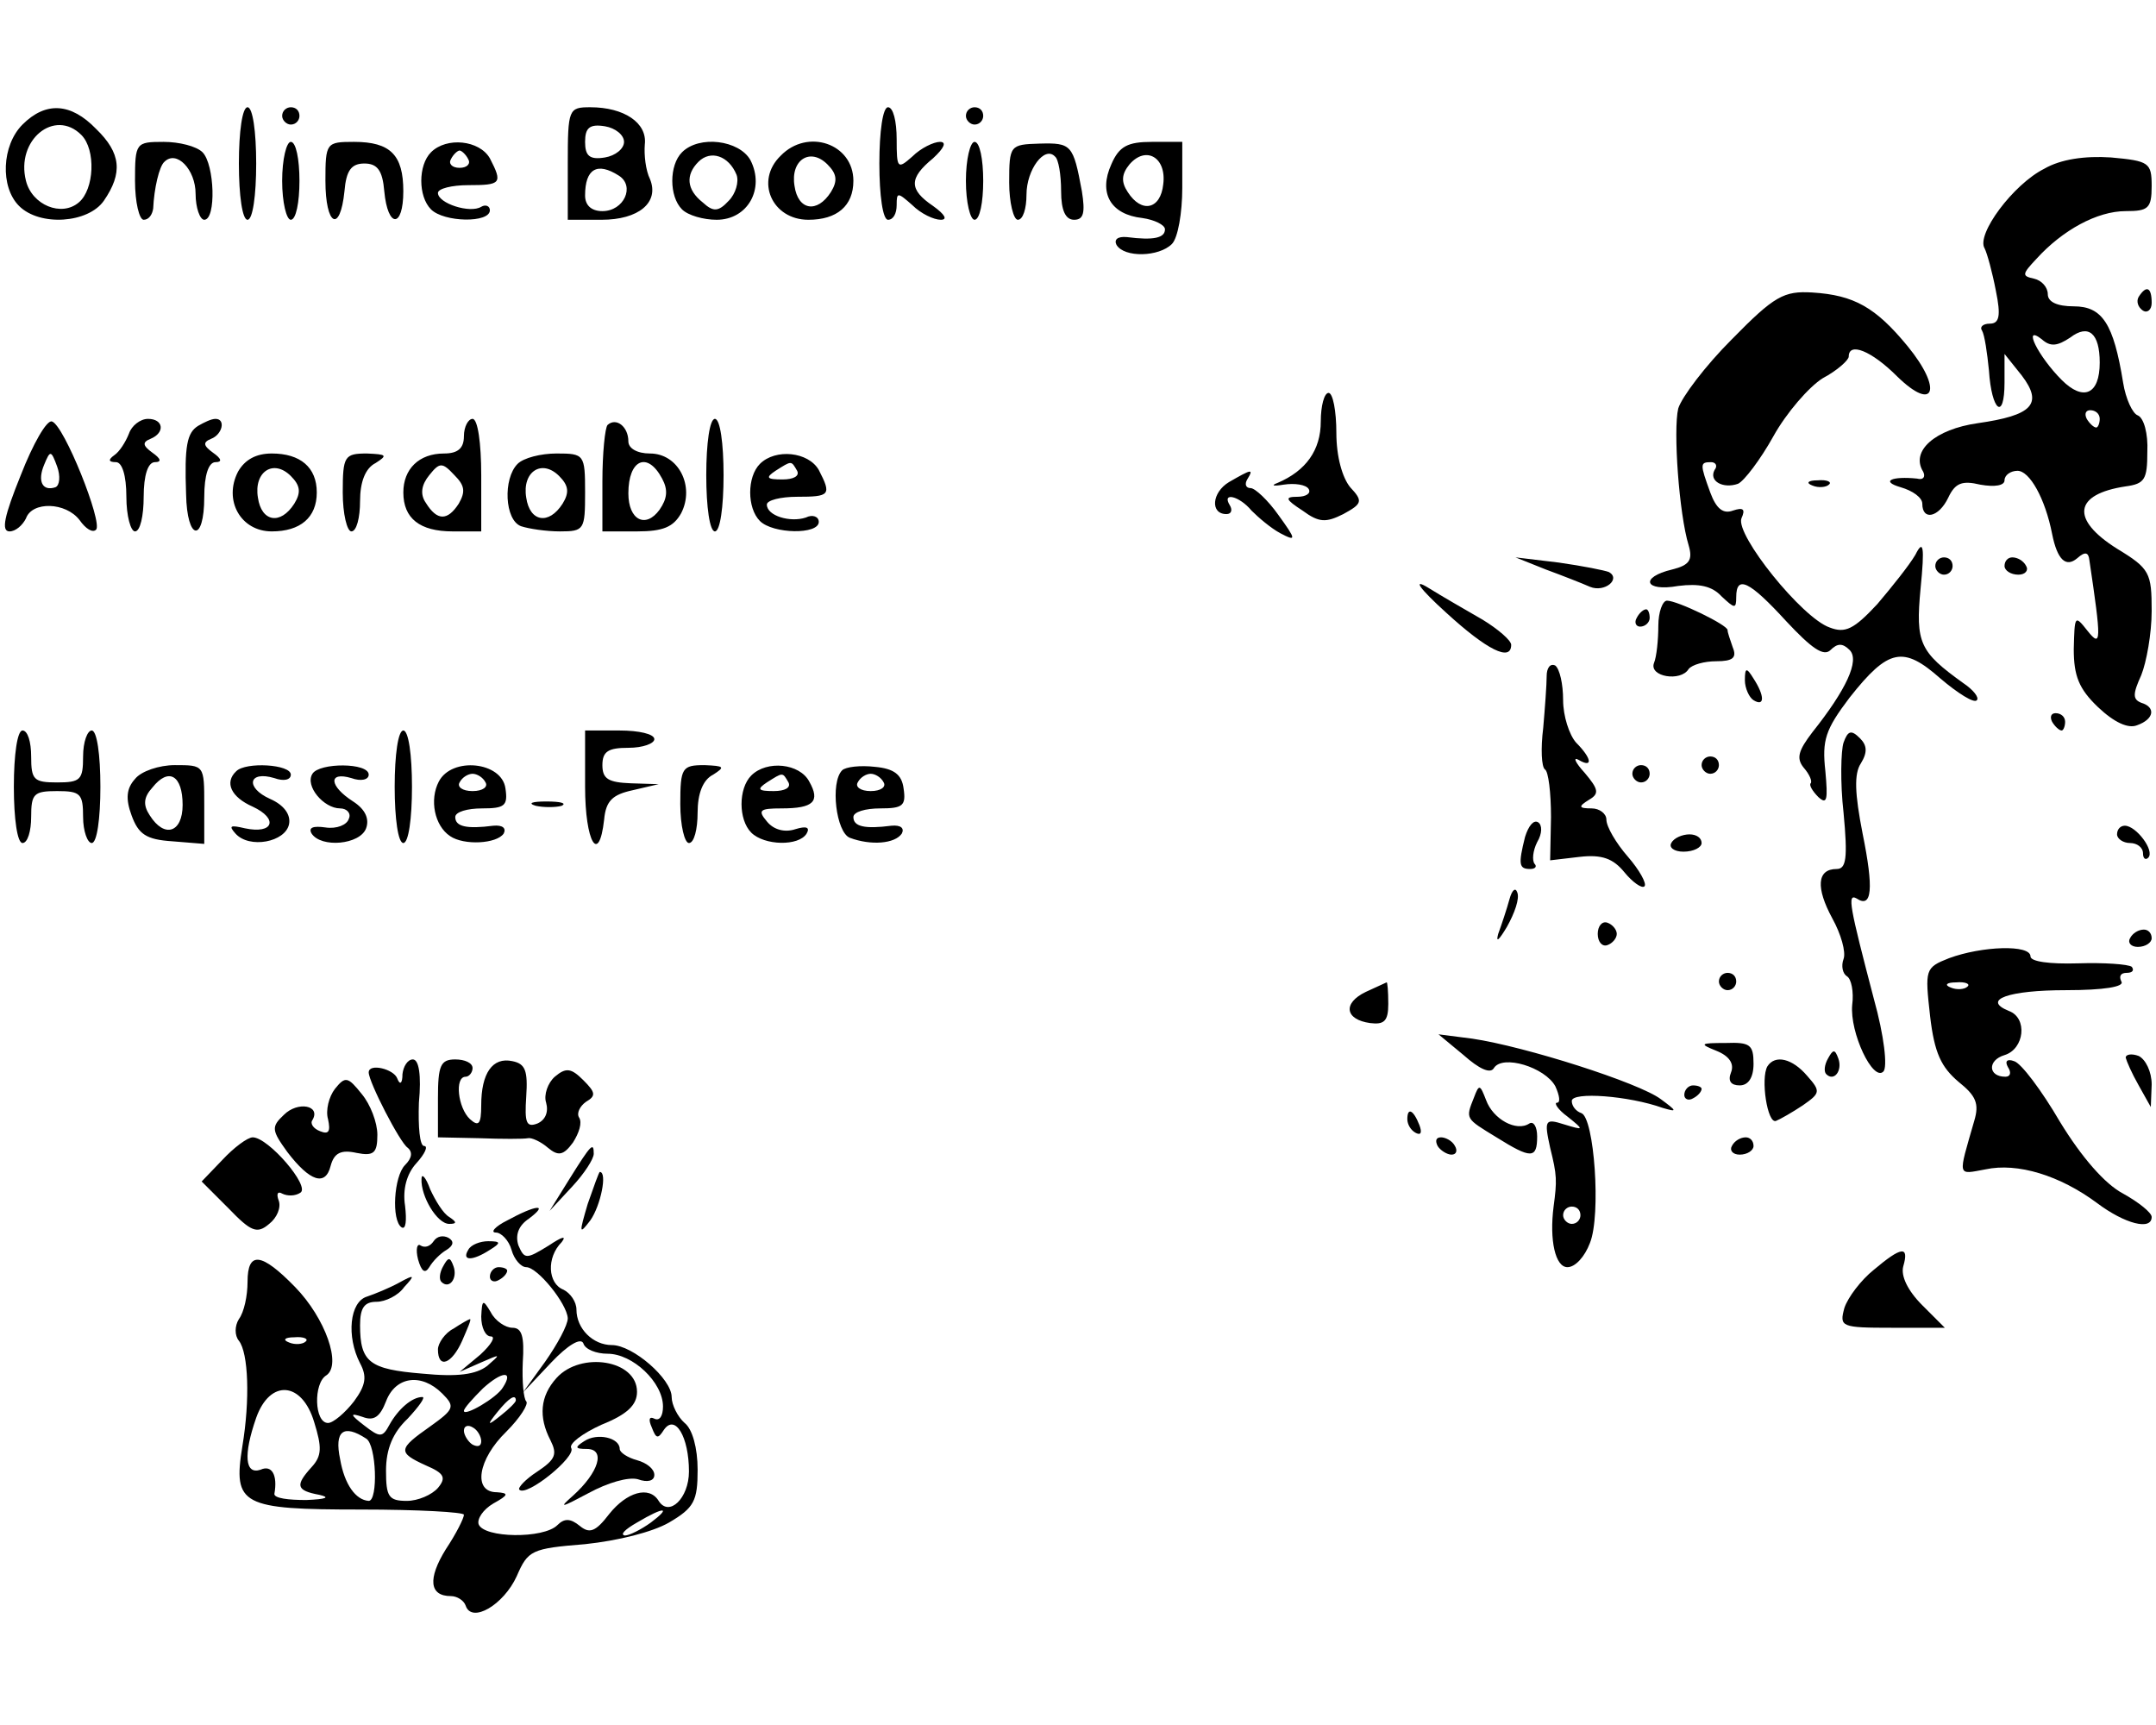
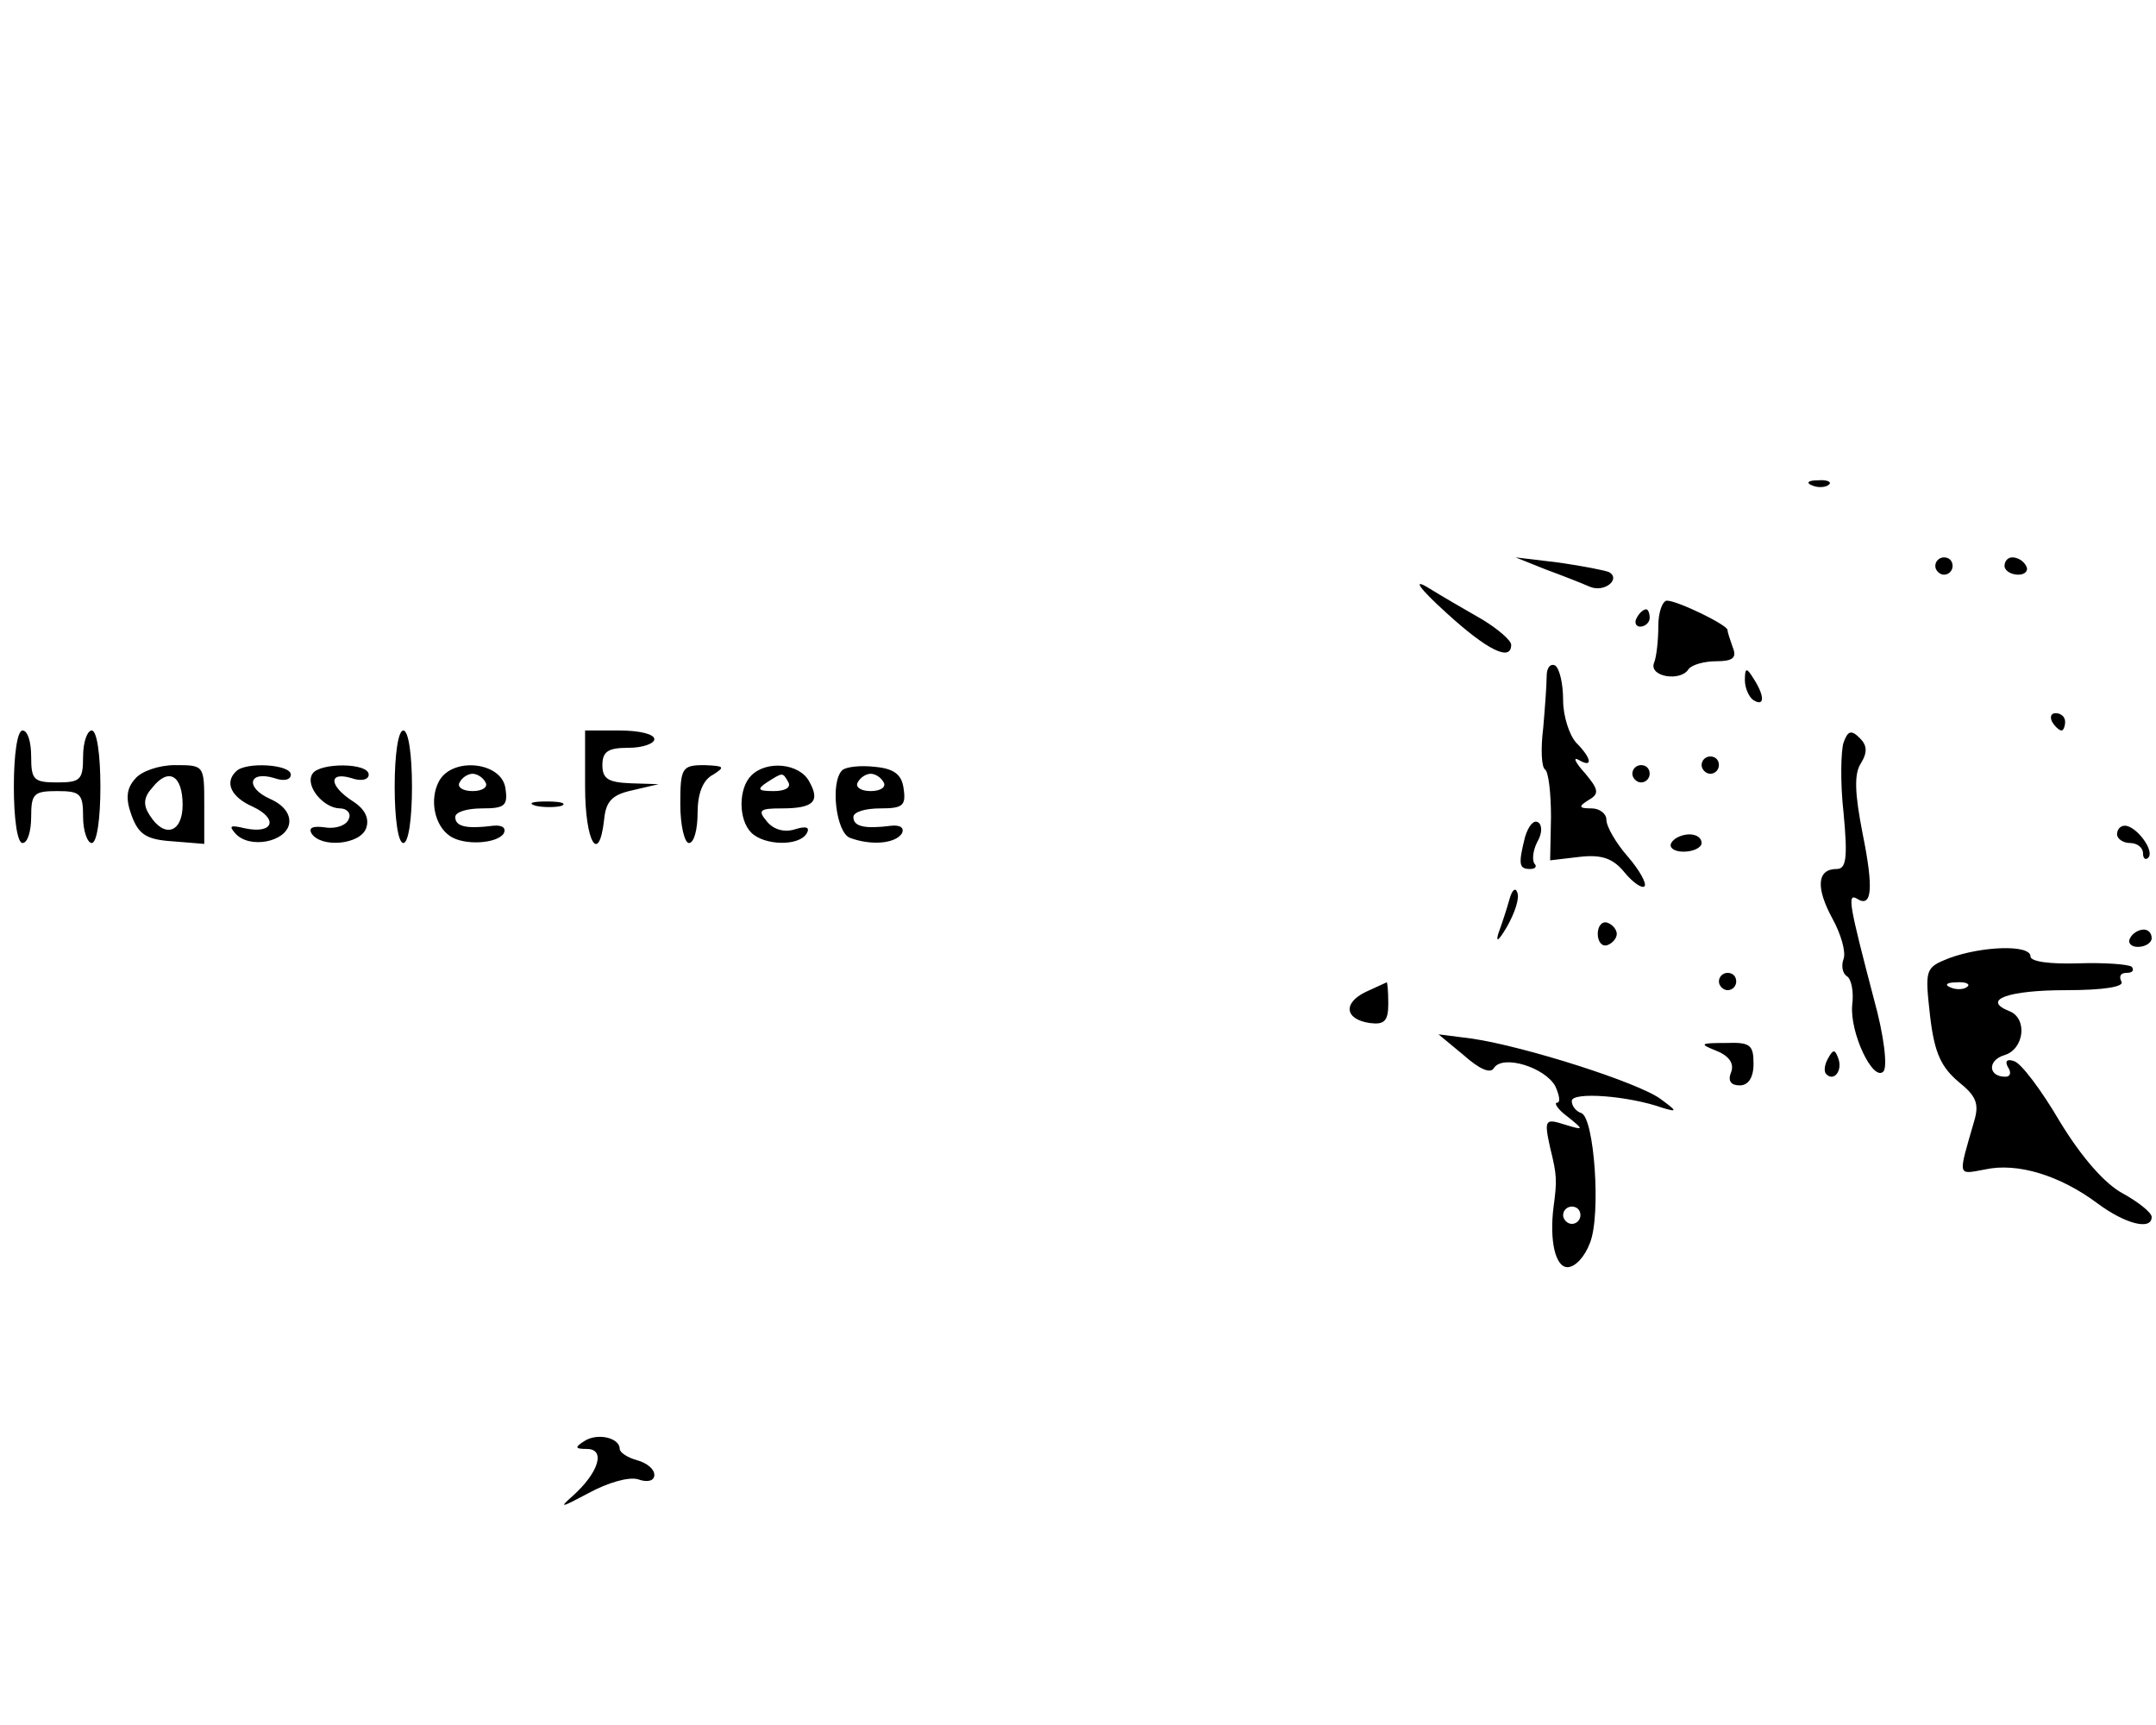
<svg xmlns="http://www.w3.org/2000/svg" height="200pt" viewBox="1.4 18.3 249.1 175.9" width="250pt">
-   <path d="m4 21c-2.4 2.4-2.6 7.2-.4 9.4 2.4 2.4 8 2 9.8-.6 2.2-3.2 2-5.5-.9-8.3-2.9-3-5.8-3.2-8.5-.5zm6.8 1.2c1.7 1.7 1.5 6.3-.3 7.8-2 1.7-5.4.3-6.1-2.5-1.2-4.7 3.3-8.4 6.4-5.3zm18.2 3.3c0 3.7.4 6.5 1 6.5s1-2.8 1-6.5-.4-6.5-1-6.5-1 2.8-1 6.5zm5-5.5c0 .5.5 1 1 1 .6 0 1-.5 1-1 0-.6-.4-1-1-1-.5 0-1 .4-1 1zm33 5.5v6.5h3.9c4.3 0 6.7-2 5.6-4.7-.5-1-.7-2.8-.6-4 .3-2.5-2.4-4.3-6.3-4.3-2.5 0-2.6.2-2.6 6.5zm6.5-2.5c0 .8-1 1.6-2.2 1.8-1.8.3-2.3-.2-2.3-1.8s.5-2.1 2.3-1.8c1.2.2 2.2 1 2.2 1.8zm-.6 3.9c1.9 1.2.6 4.1-1.9 4.1-1.3 0-2-.7-2-1.8 0-3.1 1.4-3.9 3.9-2.3zm30.1-1.4c0 3.7.4 6.5 1 6.5s1-.7 1-1.7c0-1.5.1-1.5 1.8 0 1 1 2.5 1.7 3.3 1.7s.5-.6-.9-1.6c-2.8-1.9-2.8-3.2 0-5.5 1.3-1.2 1.6-1.9.8-1.9-.7 0-2.2.7-3.2 1.7-1.7 1.5-1.8 1.4-1.8-2 0-2.1-.4-3.7-1-3.7s-1 2.8-1 6.5zm10-5.5c0 .5.5 1 1 1 .6 0 1-.5 1-1 0-.6-.4-1-1-1-.5 0-1 .4-1 1zm-96 7.5c0 2.5.5 4.5 1 4.5.6 0 1-.6 1.1-1.3.1-2.3.7-4.9 1.3-5.4 1.4-1.4 3.6.9 3.6 3.7 0 1.6.5 3 1 3 1.4 0 1.2-6.4-.2-7.8-.7-.7-2.7-1.2-4.5-1.2-3.2 0-3.3.1-3.3 4.5zm17 0c0 2.5.5 4.5 1 4.5.6 0 1-2 1-4.5s-.4-4.5-1-4.5c-.5 0-1 2-1 4.5zm5 0c0 5.2 1.7 6.1 2.2 1.2.2-2.4.8-3.2 2.3-3.2s2.1.8 2.3 3.2c.4 4.3 2.2 4.3 2.2 0 0-4.2-1.5-5.7-5.7-5.7-3.2 0-3.3.1-3.3 4.5zm12.2-3.3c-1.5 1.5-1.5 5.1 0 6.6s6.8 1.6 6.8.1c0-.5-.5-.7-1-.4-1.3.8-5-.4-5-1.6 0-.5 1.6-.9 3.5-.9 3.8 0 4-.2 2.5-3.1-1.2-2.1-5-2.5-6.8-.7zm4.3.8c.3.5-.1 1-1 1s-1.3-.5-1-1c.3-.6.8-1 1-1s.7.4 1 1zm24.7-.8c-1.5 1.5-1.5 5.1 0 6.6.7.7 2.5 1.2 4 1.2 3.6 0 5.6-3.6 3.9-6.9-1.3-2.3-5.9-2.9-7.9-.9zm6.3 2.6c.3.8-.1 2.2-.9 3-1.2 1.3-1.8 1.3-3 .2-1.9-1.5-2-3.2-.5-4.7 1.4-1.4 3.5-.7 4.4 1.5zm5.1-2.2c-3 2.9-1 7.4 3.2 7.4 3.3 0 5.2-1.6 5.2-4.5 0-4.3-5.3-6.1-8.4-2.9zm5.8 4.2c-1.6 2.5-3.8 2.1-4.2-.7-.5-3 1.8-4.5 3.8-2.5 1.1 1.1 1.2 1.9.4 3.2zm15.6-1.3c0 2.5.5 4.5 1 4.5.6 0 1-2 1-4.5s-.4-4.5-1-4.5c-.5 0-1 2-1 4.5zm5 .2c0 2.3.5 4.3 1 4.3.6 0 1-1.3 1-2.9 0-2.9 2.1-5.7 3.3-4.4.4.3.7 2.1.7 4 0 2.2.5 3.3 1.5 3.3 1.1 0 1.3-.8.9-3.3-1-5.4-1.2-5.6-4.9-5.5-3.4.1-3.5.2-3.5 4.5zm11.8-2.1c-1.5 3.3-.1 5.8 3.6 6.2 1.4.2 2.6.8 2.6 1.3 0 1-1.3 1.3-4.4.9-1.1-.1-1.5.3-1.2.9.9 1.5 4.9 1.4 6.4-.1.7-.7 1.2-3.6 1.2-6.5v-5.3h-3.5c-2.8 0-3.8.5-4.7 2.6zm6 2.3c-.3 2.9-2.5 3.4-4.1.9-.8-1.2-.7-2.1.2-3.2 1.9-2.2 4.3-.8 3.9 2.3zm101.8-1.8c-3.6 1.8-7.9 7.6-6.9 9.2.3.6.9 2.8 1.3 4.9.6 2.9.4 3.8-.7 3.8-.8 0-1.2.4-.9.8.3.5.6 2.6.8 4.6.3 4.7 1.8 5.9 1.8 1.4v-3.3l2 2.5c2.5 3.3 1.2 4.6-5.1 5.5-4.9.7-7.8 3.2-6.3 5.6.3.6 0 1-.7.8-2.9-.3-4.3.3-1.9 1 1.4.4 2.5 1.2 2.5 1.9 0 2 1.9 1.6 3-.7.8-1.7 1.6-2 3.7-1.5 1.7.3 2.8.1 2.8-.5s.7-1.1 1.5-1.1c1.4 0 3.2 3.2 4 7.3.6 3 1.6 3.9 2.9 2.8.9-.8 1.3-.7 1.4.2 1.4 9.4 1.4 10.2-.2 8.2-1.5-1.9-1.5-1.8-1.6 2.1 0 3.1.6 4.6 2.8 6.7 1.9 1.8 3.5 2.5 4.5 2.1 2-.7 2.2-2.1.5-2.6-1-.4-1-1 0-3.2.6-1.5 1.2-4.8 1.2-7.4 0-4.4-.2-4.9-4-7.2-5.4-3.4-5-6.3 1-7.2 2.2-.3 2.5-.8 2.5-4 .1-2.1-.4-3.9-1.1-4.2-.6-.2-1.4-1.9-1.7-3.8-1.1-6.8-2.4-8.8-5.7-8.8-1.9 0-3-.5-3-1.4 0-.8-.7-1.6-1.6-1.8-1.4-.3-1.4-.5.3-2.3 3-3.3 7-5.5 10.3-5.5 2.6 0 3-.3 3-2.9 0-2.7-.3-2.9-4.7-3.3-3-.2-5.8.2-7.7 1.3zm6.4 22.4c0 3.7-1.9 4.5-4.4 2-2.7-2.7-4.6-6.5-2.3-4.7 1 .9 1.8.8 3.3-.2 2.1-1.6 3.4-.5 3.4 2.9zm0 6.5c0 .5-.2 1-.4 1-.3 0-.8-.5-1.1-1-.3-.6-.1-1 .4-1 .6 0 1.1.4 1.1 1z" />
-   <path d="m201.5 45.8c-3.1 3.1-5.8 6.7-6.2 8-.6 2.5.1 12.2 1.2 15.8.5 1.7.1 2.3-1.9 2.8-3.8.9-3.2 2.6.7 1.9 2.4-.3 3.9 0 5 1.2 1.5 1.4 1.7 1.5 1.7.1 0-2.6 1.5-1.9 5.8 2.8 2.9 3.1 4.3 4.1 5.1 3.3s1.4-.8 2.2 0c1.2 1.2-.4 4.6-4.3 9.5-1.6 2.1-1.9 3-1 4.1.7.8 1 1.6.8 1.8s.2.9.9 1.6c1 .9 1.1.3.8-3-.4-3.6 0-4.8 2.8-8.5 4.5-5.7 6.2-6 10.5-2.2 2 1.7 3.9 2.9 4.2 2.5.3-.3-.4-1.2-1.6-2-5-3.6-5.5-4.6-4.9-10.9.5-5 .3-5.7-.6-3.9-.7 1.2-2.7 3.7-4.4 5.7-2.7 2.9-3.7 3.4-5.5 2.7-3.2-1.1-10.9-10.7-10.2-12.6.5-1.1.2-1.3-1-.9-1.1.4-1.9-.2-2.6-2.1-1.2-3.3-1.2-3.5.1-3.5.5 0 .8.4.4.9-.7 1.3 1 2.2 2.7 1.6.7-.3 2.6-2.8 4.1-5.5s4.1-5.7 5.7-6.7c1.7-.9 3-2.1 3-2.5 0-1.7 2.6-.7 5.6 2.3 4.3 4.2 5.3 1.5 1.2-3.5-3.7-4.5-6.2-5.9-11-6.2-3.3-.2-4.4.4-9.3 5.4zm47-4.9c-.3.5-.1 1.2.5 1.6.5.3 1-.1 1-.9 0-1.8-.6-2.1-1.5-.7zm-94.5 14.4c0 3.3-1.7 5.7-5 7.1-.8.3-.5.4.7.2 1.3-.2 2.6 0 2.9.5s-.3.9-1.3.9c-1.5 0-1.4.3.6 1.6 1.9 1.4 2.7 1.4 4.7.4 2.2-1.2 2.3-1.5.8-3.1-.9-1.1-1.6-3.5-1.6-6.3 0-2.5-.4-4.6-.9-4.6s-.9 1.5-.9 3.3zm-150.2 6.2c-1.9 4.7-2.3 6.5-1.3 6.5.7 0 1.5-.7 1.9-1.5.7-2 4.6-1.9 6.2.2.7 1 1.5 1.5 1.9 1.1.8-.8-3.7-12.1-5.1-12.5-.6-.2-2.2 2.6-3.6 6.2zm4 1.4c-1.5.5-2.1-.7-1.3-2.6.7-1.7.8-1.7 1.5.2.4 1.1.3 2.2-.2 2.4zm8.5-6.2c-.4 1-1.1 2.1-1.7 2.5-.7.5-.7.8.2.8.7 0 1.2 1.5 1.2 4 0 2.2.5 4 1 4 .6 0 1-1.8 1-4 0-2.5.5-4 1.3-4s.7-.4-.3-1.1c-1.1-.8-1.2-1.2-.2-1.6 1.7-.7 1.5-2.3-.3-2.3-.9 0-1.9.8-2.2 1.7zm8-.9c-1.3.8-1.6 2.3-1.4 7.9.1 5.4 2.1 5.7 2.1.3 0-2.5.5-4 1.3-4s.7-.4-.3-1.1c-1.1-.8-1.2-1.2-.2-1.6 1.3-.5 1.7-2.3.5-2.3-.5 0-1.3.4-2 .8zm30.7 1.2c0 1.4-.7 2-2.3 2-2.9 0-4.7 1.8-4.7 4.5 0 3 1.9 4.5 5.7 4.5h3.3v-6.5c0-3.7-.4-6.5-1-6.5-.5 0-1 .9-1 2zm-.6 7.8c-1.3 2-2.5 2-3.8-.1-.7-1-.5-2.1.4-3.2 1.2-1.5 1.5-1.5 2.9 0 1.2 1.2 1.3 1.9.5 3.3zm17.2-9.1c-.3.3-.6 3.3-.6 6.5v5.8h4c3 0 4.2-.5 5.1-2.1 1.6-3.1-.3-6.9-3.6-6.9-1.5 0-2.5-.6-2.5-1.4 0-1.7-1.4-2.8-2.4-1.9zm6.3 6.2c.7 1.3.6 2.3-.3 3.6-1.6 2.2-3.6 1.2-3.6-1.9 0-3.9 2.2-4.9 3.9-1.7zm5.1-.4c0 3.7.4 6.5 1 6.5s1-2.8 1-6.5-.4-6.5-1-6.5-1 2.8-1 6.5zm-54.1-.4c-1.7 3.3.3 6.9 3.9 6.9 3.3 0 5.2-1.6 5.2-4.5s-1.9-4.5-5.2-4.5c-1.8 0-3.1.7-3.9 2.1zm6.5 3.7c-1.6 2.5-3.8 2.1-4.2-.7-.5-3 1.8-4.5 3.8-2.5 1.1 1.1 1.2 1.9.4 3.2zm5.6-1.3c0 2.5.5 4.5 1 4.5.6 0 1-1.6 1-3.5 0-2.2.6-3.8 1.8-4.4 1.4-.9 1.3-1-1-1.1-2.6 0-2.8.3-2.8 4.5zm20.2-3.3c-1.7 1.7-1.5 6.5.4 7.2.9.3 2.9.6 4.5.6 2.8 0 2.9-.2 2.9-4.5 0-4.4-.1-4.5-3.3-4.5-1.8 0-3.8.5-4.5 1.2zm5.2 4.6c-1.6 2.5-3.8 2.1-4.2-.7-.5-3 1.8-4.5 3.8-2.5 1.1 1.1 1.2 1.9.4 3.2zm22.8-4.6c-1.5 1.5-1.5 5.1 0 6.6s6.8 1.6 6.8.1c0-.6-.7-.9-1.5-.5-1.8.6-4.5-.2-4.5-1.5 0-.5 1.6-.9 3.5-.9 3.8 0 4-.2 2.5-3.1-1.2-2.1-5-2.5-6.8-.7zm4.3.8c.3.6-.4 1-1.7 1-1.8 0-2-.2-.8-1 1.9-1.2 1.8-1.2 2.5 0zm49.9 1.3c-2 1.2-2.2 3.7-.3 3.7.6 0 .7-.5.4-1-1-1.6 1.1-1.1 2.5.6.8.8 2.2 2 3.3 2.6 1.9 1 1.9.8-.2-2.1-1.2-1.7-2.7-3.1-3.2-3.1-.6 0-.7-.5-.4-1 .8-1.3.5-1.2-2.1.3z" />
  <path d="m210.8 62.7c.7.3 1.6.2 1.9-.1.4-.3-.2-.6-1.3-.5-1.1 0-1.4.3-.6.6zm-30.8 9.7c1.9.7 4.2 1.6 5.1 2 1.7.7 3.6-.9 2.2-1.7-.5-.2-3-.7-5.8-1.1l-5-.6zm45-.4c0 .5.5 1 1 1 .6 0 1-.5 1-1 0-.6-.4-1-1-1-.5 0-1 .4-1 1zm8 0c0 .5.7 1 1.6 1 .8 0 1.2-.5.9-1-.3-.6-1-1-1.6-1-.5 0-.9.4-.9 1zm-64.5 5.4c4.7 4.3 7.5 5.7 7.5 3.7 0-.5-1.5-1.8-3.3-2.9-1.9-1.1-4.7-2.7-6.3-3.7-1.8-1.1-1.1 0 2.1 2.9zm24.5 1.5c0 1.6-.2 3.6-.5 4.3-.6 1.6 3.1 2.2 4 .7.4-.5 1.8-.9 3.2-.9 1.9 0 2.4-.4 1.9-1.6-.3-.9-.6-1.7-.6-2 0-.6-5.8-3.4-7-3.4-.5 0-1 1.3-1 2.9zm-2.5-.9c-.3.5-.1 1 .4 1 .6 0 1.1-.5 1.1-1 0-.6-.2-1-.4-1-.3 0-.8.4-1.1 1zm-10.4 6.7c0 1-.2 3.7-.4 6-.3 2.4-.2 4.5.2 4.8.4.2.7 2.7.7 5.5l-.1 5 3.4-.4c2.6-.3 3.9.2 5.2 1.8.9 1.1 2 1.9 2.3 1.6s-.6-1.9-1.9-3.4c-1.4-1.6-2.5-3.5-2.5-4.3 0-.7-.8-1.3-1.7-1.3-1.5 0-1.6-.2-.3-1 1.2-.7 1.1-1.2-.5-3.1-1.1-1.2-1.4-1.9-.7-1.5 1.7 1 1.5-.2-.3-2-.8-.9-1.5-3.1-1.5-4.9 0-1.9-.4-3.6-.9-4-.6-.3-1 .3-1 1.2zm22.9.5c0 .9.5 2 1 2.3 1.3.8 1.3-.5 0-2.5-.8-1.3-1-1.3-1 .2zm35.5 4.8c.3.5.8 1 1.1 1 .2 0 .4-.5.4-1 0-.6-.5-1-1.1-1-.5 0-.7.4-.4 1zm-235.5 7.5c0 3.7.4 6.5 1 6.5s1-1.4 1-3c0-2.7.3-3 3-3s3 .3 3 3c0 1.6.5 3 1 3 .6 0 1-2.8 1-6.5s-.4-6.5-1-6.5c-.5 0-1 1.3-1 3 0 2.7-.3 3-3 3s-3-.3-3-3c0-1.7-.4-3-1-3s-1 2.8-1 6.5zm44 0c0 3.7.4 6.5 1 6.5s1-2.8 1-6.5-.4-6.5-1-6.5-1 2.8-1 6.5zm22 0c0 6.4 1.6 9.1 2.2 3.8.2-2.2 1-2.9 3.3-3.4l3-.7-3.2-.1c-2.6-.1-3.3-.5-3.3-2.1s.7-2 3-2c1.7 0 3-.5 3-1 0-.6-1.8-1-4-1h-4zm145.4-5.1c-.3.9-.4 4.6 0 8.1.5 5.3.3 6.5-.8 6.5-2.3 0-2.4 2.2-.5 5.7 1 1.8 1.6 3.9 1.3 4.7s-.1 1.7.4 2 .8 1.8.6 3.3c-.3 3.2 2.4 8.9 3.6 7.7.5-.5.1-4.1-1.1-8.4-2.8-10.7-3.1-12.2-2-11.6 1.8 1.2 2-1.1.7-7.5-.9-4.6-1-6.9-.2-8.1.8-1.3.7-2.1-.1-2.9-1-1-1.4-.9-1.9.5zm-16.4 2.6c0 .5.5 1 1 1 .6 0 1-.5 1-1 0-.6-.4-1-1-1-.5 0-1 .4-1 1zm-181 1.6c-1 1.1-1.1 2.3-.4 4.2.8 2.2 1.7 2.8 4.7 3l3.7.3v-4.5c0-4.6 0-4.6-3.4-4.6-1.8 0-3.9.7-4.6 1.6zm5.5 3c0 3.2-2.1 3.9-3.8 1.2-.8-1.2-.7-2.1.3-3.2 1.9-2.4 3.5-1.4 3.5 2zm6.2-3.9c-1.4 1.3-.6 3 1.9 4.1 3 1.4 2.4 3.2-.9 2.5-1.7-.4-1.9-.3-1.1.6 1.6 1.8 5.8 1 6.2-1.1.2-1.1-.6-2.2-2.2-2.9-2.9-1.3-2.5-3.3.5-2.4 1.1.4 1.9.2 1.9-.4 0-1.2-5.2-1.5-6.3-.4zm8.8.3c-.9 1.4 1.3 4 3.2 4 .8 0 1.3.6 1 1.2-.2.7-1.4 1.2-2.7 1-1.4-.2-2 0-1.6.7 1.1 1.7 5.6 1.3 6.3-.6.4-1.1-.1-2.2-1.5-3.1-2.8-1.8-2.9-3.5-.2-2.7 1.1.4 2 .2 2-.4 0-1.4-5.7-1.4-6.5-.1zm14.6.9c-1.1 2.1-.5 5.1 1.3 6.3 1.6 1.1 5.4.9 6.2-.3.3-.6-.1-1-1.2-.9-3.1.4-4.4.1-4.4-1 0-.6 1.4-1 3.1-1 2.6 0 3-.3 2.7-2.3-.4-3.1-6.2-3.7-7.7-.8zm5.4.1c.3.5-.3 1-1.5 1s-1.8-.5-1.5-1c.3-.6 1-1 1.5-1s1.2.4 1.5 1zm22.5 2.5c0 2.5.5 4.5 1 4.5.6 0 1-1.6 1-3.5 0-2.2.6-3.8 1.8-4.4 1.4-.9 1.3-1-1-1.1-2.6 0-2.8.3-2.8 4.5zm8.2-3.3c-1.5 1.5-1.5 5.1 0 6.6s5.5 1.6 6.4.1c.4-.7 0-.9-1.3-.5-1.2.4-2.5.1-3.3-.9-1.1-1.3-.8-1.5 1.7-1.5 3.7 0 4.5-.8 3.2-3.1-1.1-2.1-4.9-2.5-6.7-.7zm4.3.8c.3.6-.4 1-1.7 1-1.8 0-2-.2-.8-1 1.9-1.2 1.8-1.2 2.5 0zm6.2-1.4c-1.4 1.4-.7 7.2.9 7.8 2.4.9 5.2.7 6-.5.3-.6-.1-1-1.2-.9-3.1.4-4.4.1-4.4-1 0-.6 1.4-1 3.1-1 2.6 0 3-.3 2.7-2.3-.2-1.6-1.1-2.3-3.3-2.5-1.7-.2-3.4 0-3.8.4zm4.8 1.4c.3.5-.3 1-1.5 1s-1.8-.5-1.5-1c.3-.6 1-1 1.5-1s1.2.4 1.5 1zm86.5-1c0 .5.5 1 1 1 .6 0 1-.5 1-1 0-.6-.4-1-1-1-.5 0-1 .4-1 1zm-126.7 3.7c.9.2 2.3.2 3 0 .6-.3-.1-.5-1.8-.5-1.6 0-2.2.2-1.2.5zm114.3 3.6c-.8 3.2-.7 3.7.6 3.7.6 0 .8-.3.5-.6-.3-.4-.2-1.5.3-2.5.6-1 .6-2 .1-2.3s-1.1.4-1.5 1.7zm68.4-.3c0 .5.7 1 1.5 1s1.5.5 1.5 1.2c0 .6.3.8.6.5.8-.8-1.4-3.7-2.7-3.7-.5 0-.9.4-.9 1zm-51.5 1c-.3.5.3 1 1.4 1 1.2 0 2.1-.5 2.1-1 0-.6-.6-1-1.4-1s-1.8.4-2.1 1zm-18.7 6.5c-.3 1.1-.9 2.9-1.3 4-.3 1.1.1.7 1-.8.9-1.6 1.5-3.3 1.2-4-.2-.6-.6-.3-.9.8zm10.2 4c0 .9.5 1.5 1.1 1.3s1.1-.8 1.1-1.3-.5-1.1-1.1-1.3-1.1.4-1.1 1.3zm61.5.5c-.3.5.1 1 .9 1 .9 0 1.6-.5 1.6-1 0-.6-.4-1-.9-1-.6 0-1.3.4-1.6 1zm-20.9 2.3c-2.8 1.1-2.8 1.3-2.2 6.7.5 4.3 1.3 5.9 3.3 7.6 2 1.6 2.4 2.5 1.8 4.5-1.9 6.6-2 6.2 1.3 5.6 3.7-.8 8.6.7 12.9 3.9 3.2 2.4 6.3 3.2 6.3 1.6 0-.5-1.5-1.7-3.3-2.7-2.1-1.1-4.8-4.2-7.3-8.3-2.1-3.6-4.5-6.8-5.3-7-.8-.3-1.1 0-.7.7.4.6.3 1.1-.3 1.1-2 0-2.1-1.9-.1-2.5 2.3-.7 2.7-4.3.5-5.1-3.2-1.3 0-2.4 6.6-2.4 4.4 0 6.8-.4 6.4-1-.3-.6-.1-1 .6-1s.9-.3.6-.7c-.4-.3-3.2-.5-6.2-.4-3.3.1-5.5-.2-5.5-.8 0-1.4-5.6-1.2-9.4.2zm2.1 3.3c-.3.3-1.2.4-1.9.1-.8-.3-.5-.6.6-.6 1.1-.1 1.7.2 1.3.5zm-28.7-.6c0 .5.5 1 1 1 .6 0 1-.5 1-1 0-.6-.4-1-1-1-.5 0-1 .4-1 1zm-40.8 1.2c-2.7 1.3-2.4 3.2.5 3.6 1.6.2 2.1-.2 2.1-2.2 0-1.5-.1-2.6-.2-2.5 0 0-1.1.5-2.4 1.1zm11.3 7.3c1.8 1.6 3.1 2.2 3.5 1.5 1-1.6 5.9-.1 7.1 2.1.5 1.1.6 1.9.2 1.9s.1.8 1.2 1.6c2 1.6 1.9 1.6-.4.9-2.2-.7-2.3-.5-1.6 2.7.8 3.2.8 3.8.4 6.8-.5 3.9.2 7 1.6 7 .9 0 2-1.2 2.6-2.8 1.3-3.2.5-14.5-1-15-.6-.2-1.1-.8-1.1-1.4 0-1.1 6.6-.6 10.5.8 1.7.5 1.7.4-.2-1-2.5-1.9-15.7-6.1-21.8-7l-3.9-.5zm13.5 18.5c0 .5-.4 1-1 1-.5 0-1-.5-1-1 0-.6.5-1 1-1 .6 0 1 .4 1 1zm15.7-19c1.5.6 2.1 1.5 1.7 2.5s0 1.5 1 1.5 1.6-.9 1.6-2.5c0-2.2-.4-2.5-3.2-2.4-3 0-3.1.1-1.1.9zm12.9.9c-.4.7-.5 1.5-.2 1.8.9.9 1.9-.4 1.4-1.8-.4-1.1-.6-1.1-1.2 0z" />
-   <path d="m247 128.8c.1.4.7 1.8 1.5 3.2l1.4 2.5.1-2.6c0-1.5-.7-2.9-1.5-3.3-.8-.3-1.5-.2-1.5.2zm-199.1 1.9c0 1.1-.3 1.3-.6.5-.4-1.1-3.3-1.8-3.3-.7s3.6 8.1 4.5 8.7c.6.5.5 1.2-.3 2-1.3 1.3-1.6 6.4-.4 7.2.5.3.6-.8.4-2.5-.3-1.9.2-3.7 1.3-4.9 1-1.1 1.4-2 .9-2s-.7-2.2-.6-5c.3-3.2 0-5-.7-5-.6 0-1.1.8-1.2 1.7zm4.1 2.8v4.5l4.8.1c2.6.1 5.1.1 5.6 0 .4-.1 1.5.4 2.3 1.1 1.2 1 1.8.9 2.9-.6.7-1.1 1.1-2.3.7-2.9-.3-.5.1-1.3.8-1.8 1.2-.7 1.1-1.1-.3-2.5s-2-1.5-3.3-.4c-.8.7-1.3 2.1-1 3 .3 1.1-.1 2-1 2.4-1.3.5-1.5-.1-1.3-3.1s-.1-3.8-1.6-4.1c-2.3-.5-3.6 1.4-3.6 5.1 0 2.2-.3 2.5-1.3 1.6-1.4-1.3-1.8-4.9-.5-4.9.4 0 .8-.5.8-1 0-.6-.9-1-2-1-1.7 0-2 .7-2 4.5zm153.6-3.7c-.8 1.4 0 6.7 1 6.3.5-.2 1.9-1 3.1-1.8 2-1.4 2.1-1.6.5-3.4-1.7-2-3.7-2.5-4.6-1.1zm-165.5 2.6c-.7.9-1.1 2.5-.8 3.5.3 1.4.1 1.8-.9 1.4-.8-.3-1.2-.9-.9-1.3 1-1.7-1.7-2.2-3.3-.6-1.5 1.4-1.4 1.8.4 4.3 2.6 3.4 4.4 4 5 1.6.4-1.5 1.2-1.9 3-1.5 2 .4 2.4 0 2.4-2.1 0-1.4-.8-3.5-1.8-4.7-1.6-2-1.9-2.1-3.1-.6zm131.6 1c-1 2.5-1 2.4 2.6 4.6 4 2.5 4.7 2.5 4.7-.1 0-1.1-.4-1.8-.9-1.5-1.5 1-4.2-.5-5-2.7-.7-1.8-.8-1.9-1.4-.3zm24.3-.3c0 .5.5.7 1 .4.6-.3 1-.8 1-1.1 0-.2-.4-.4-1-.4-.5 0-1 .5-1 1.1zm-32 2.8c0 .6.4 1.3 1 1.6s.7-.1.4-.9c-.7-1.8-1.4-2.1-1.4-.7zm-136.9 4.7-2.4 2.5 3.1 3.1c2.6 2.7 3.3 3 4.7 1.8.9-.7 1.4-1.9 1.1-2.7s-.1-1.1.4-.8c.6.3 1.5.3 2.1-.1 1.2-.7-3.7-6.4-5.5-6.4-.6 0-2.2 1.2-3.5 2.6zm140.4-1.6c.3.5 1.1 1 1.6 1 .6 0 .7-.5.4-1-.3-.6-1.1-1-1.6-1-.6 0-.7.4-.4 1zm34 0c-.3.5.1 1 .9 1 .9 0 1.6-.5 1.6-1 0-.6-.4-1-.9-1-.6 0-1.3.4-1.6 1zm-134.3 3.8-2.3 3.7 2.6-2.8c1.4-1.5 2.5-3.2 2.5-3.8 0-1.4-.3-1.1-2.8 2.9zm-17.1 0c-.1 2 1.8 5.2 3.2 5.2.9 0 .9-.2 0-.8-.7-.4-1.6-1.9-2.2-3.2-.5-1.4-1-1.9-1-1.2zm19.2 2.9c-1 3.4-1 3.6.3 1.9 1.2-1.7 2-5.6 1.1-5.6-.1 0-.7 1.7-1.4 3.7z" />
-   <path d="m60 147.6c-1.4.7-2 1.4-1.3 1.4.6 0 1.5.9 1.8 2s1.1 2 1.7 2c1.3 0 4.7 4.2 4.8 5.9 0 .8-1.2 3-2.6 5l-2.6 3.6 3.3-3.5c1.9-2 3.4-2.9 3.7-2.2.2.7 1.5 1.2 2.8 1.2 2.9 0 6.4 3.3 6.4 6.1 0 1.1-.4 1.7-1 1.4s-.7.1-.3 1c.5 1.3.7 1.4 1.4.3 1.3-1.9 2.9.8 2.9 4.8 0 3.1-2.3 5.3-3.5 3.4-1.1-1.8-3.7-1-5.7 1.5-1.6 2.1-2.3 2.3-3.4 1.4s-1.8-.9-2.6-.1c-1.6 1.6-8.5 1.5-9.1-.1-.2-.6.5-1.7 1.7-2.4 1.8-1 1.8-1.2.4-1.3-2.8 0-2.2-3.8 1.1-7 1.6-1.6 2.6-3.2 2.3-3.5s-.5-2.3-.4-4.5c.2-3-.1-4-1.2-4-.8 0-2-.8-2.5-1.8-.9-1.5-1-1.5-1.1.5 0 1.3.5 2.3 1.1 2.3s.1.9-1.2 2.1l-2.4 2 2.5-1.1c2.3-1 2.3-1 .7.4-1.3 1-3.4 1.3-7.5.9-6.1-.5-7.2-1.3-7.2-5.6 0-2 .5-2.7 1.9-2.7 1 0 2.5-.7 3.2-1.7 1.3-1.4 1.2-1.5-.6-.5-1.1.6-2.8 1.3-3.7 1.6-2 .6-2.4 4.6-.8 7.7.8 1.5.7 2.5-.7 4.4-1 1.3-2.4 2.5-3 2.5-1.6 0-1.7-4.6-.2-5.5 1.8-1.2-.1-6.6-3.6-10.2-3.9-4-5.5-4.2-5.5-.6 0 1.6-.4 3.5-1 4.3-.5.8-.5 1.9 0 2.5 1.1 1.4 1.3 6.8.4 12.2-1.1 6.8-.1 7.3 13.7 7.3 6.6 0 11.9.3 11.9.6 0 .4-.9 2.2-2.1 4-2.1 3.4-1.9 5.4.6 5.4.7 0 1.5.5 1.7 1.1.7 2.1 4.4-.1 5.9-3.4 1.3-3 1.7-3.2 7.9-3.7 3.8-.4 7.8-1.4 9.7-2.5 2.9-1.7 3.3-2.5 3.3-6.1 0-2.5-.6-4.7-1.5-5.4-.8-.7-1.5-2.1-1.5-3 0-2.1-4.5-6-6.9-6-2.2 0-4.1-1.9-4.1-4.1 0-.9-.7-1.9-1.5-2.3-1.8-.7-2-3.7-.2-5.5.6-.8 0-.6-1.5.4-2.6 1.6-2.8 1.6-3.5 0-.4-1.2 0-2.3 1.2-3.1 2.4-1.8.8-1.6-2.5.2zm-23.3 14c-.3.3-1.2.4-1.9.1-.8-.3-.5-.6.6-.6 1.1-.1 1.7.2 1.3.5zm22.8 5.3c-.7 1.2-4.5 3.4-4.5 2.7 0-.3 1-1.4 2.2-2.6 2.2-2 3.6-2.1 2.3-.1zm-7 .7c1.5 1.5 1.4 1.8-1.4 3.8-3.7 2.6-3.8 3-.5 4.5 2.1.9 2.4 1.4 1.4 2.6-.7.8-2.3 1.5-3.6 1.5-2.1 0-2.4-.5-2.4-3.5 0-2.5.8-4.4 2.5-6 1.3-1.4 2.1-2.5 1.7-2.5-1.2 0-2.8 1.4-3.8 3.2-.8 1.5-1.1 1.5-2.9.1-1.7-1.3-1.7-1.5-.2-1 1.3.5 2 0 2.7-1.8 1.1-2.9 4.1-3.3 6.5-.9zm-14.8 3.3c.9 2.9.9 3.9-.3 5.2-1.9 2.1-1.8 2.7.9 3.2 1.3.3.8.5-1.5.6-2.1 0-3.7-.2-3.7-.7.4-2.2-.3-3.4-1.6-2.8-1.8.6-2-1.7-.5-6 1.6-4.5 5.3-4.2 6.7.5zm23.3-2.5c0 .2-.8 1-1.7 1.7-1.6 1.3-1.7 1.2-.4-.4s2.1-2.1 2.1-1.3zm-4 4.7c0 .6-.4.7-1 .4-.5-.3-1-1.1-1-1.6 0-.6.5-.7 1-.4.6.3 1 1.1 1 1.6zm-13.3-.3c1.2.7 1.4 7.2.3 7.2-1.5-.1-2.8-1.9-3.3-4.8-.7-3.3.4-4.1 3-2.4zm32.9 9.7c-1.1.8-2.5 1.5-3 1.5-.6-.1 0-.7 1.4-1.5 3.2-1.9 4-1.8 1.6 0z" />
-   <path d="m51.5 150c-.4.6-1 .8-1.5.5-.4-.3-.6.4-.3 1.6.4 1.4.8 1.7 1.3.9.4-.7 1.3-1.6 2-2 .8-.5.9-1 .2-1.4-.6-.3-1.3-.2-1.7.4zm4 1c-.8 1.3.5 1.3 2.5 0 1.3-.8 1.3-1-.2-1-.9 0-2 .4-2.3 1zm162.4 2.3c-1.5 1.2-3 3.2-3.4 4.4-.6 2.2-.4 2.3 5.5 2.3h6.1l-2.6-2.6c-1.7-1.7-2.5-3.4-2.2-4.5.7-2.4-.2-2.3-3.4.4zm-165.3-.4c-.4.7-.5 1.5-.2 1.8.9.9 1.9-.4 1.4-1.8-.4-1.1-.6-1.1-1.2 0zm5.4 1.2c0 .5.5.7 1 .4.6-.3 1-.8 1-1.1 0-.2-.4-.4-1-.4-.5 0-1 .5-1 1.1zm-4.2 6c-1 .5-1.8 1.7-1.8 2.4 0 2.3 1.6 1.7 2.8-1 .6-1.4 1.1-2.5.9-2.5-.1 0-1 .5-1.9 1.1zm11.9 5.7c-1.9 2.1-2.1 4.5-.7 7.2.8 1.6.6 2.2-1.5 3.6-1.4.9-2.3 1.9-2.1 2.1.8.9 6.6-3.8 6-4.8-.3-.5 1.3-1.7 3.5-2.7 3-1.2 4.1-2.3 4.1-3.8 0-3.7-6.5-4.7-9.3-1.6z" />
  <path d="m68.9 173.1c-1.1.7-1.1.9.3.9 2.2 0 1.4 2.7-1.6 5.4-1.7 1.5-1.4 1.4 1.8-.3 2.2-1.2 4.6-1.9 5.7-1.6 1.1.4 1.9.2 1.9-.5s-.9-1.4-2-1.7-2-.9-2-1.3c0-1.3-2.6-1.9-4.1-.9z" />
</svg>